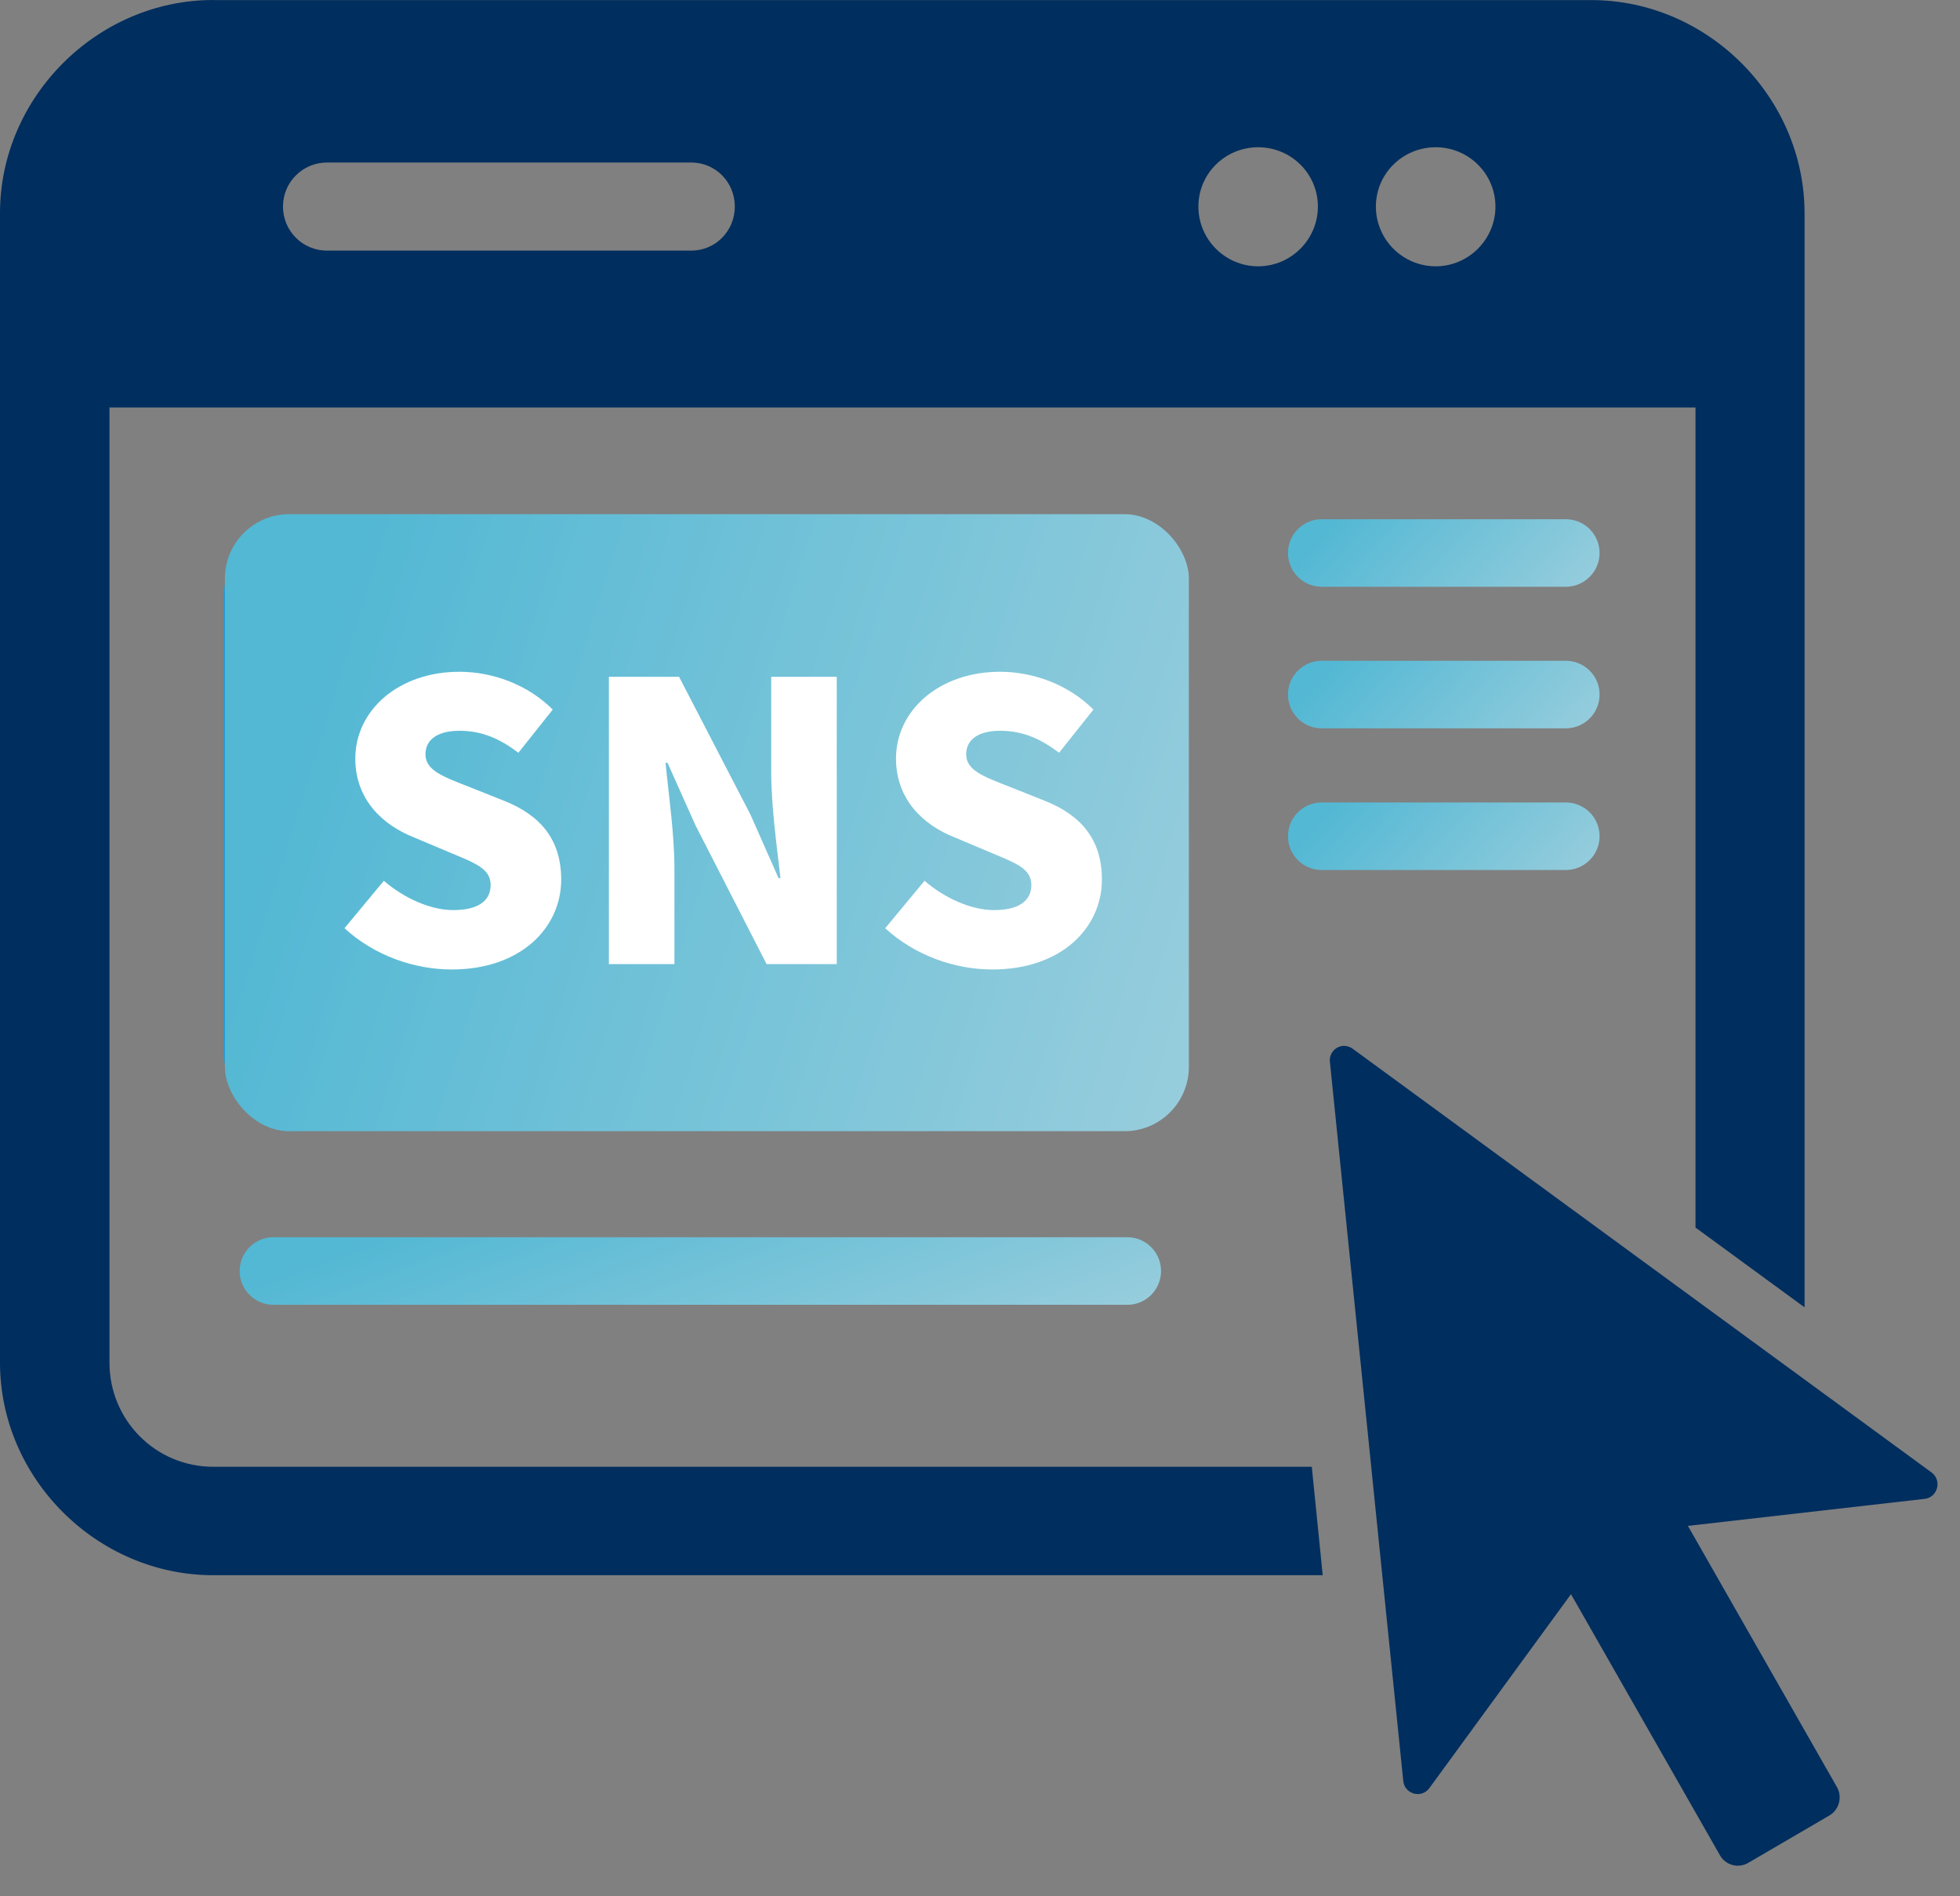
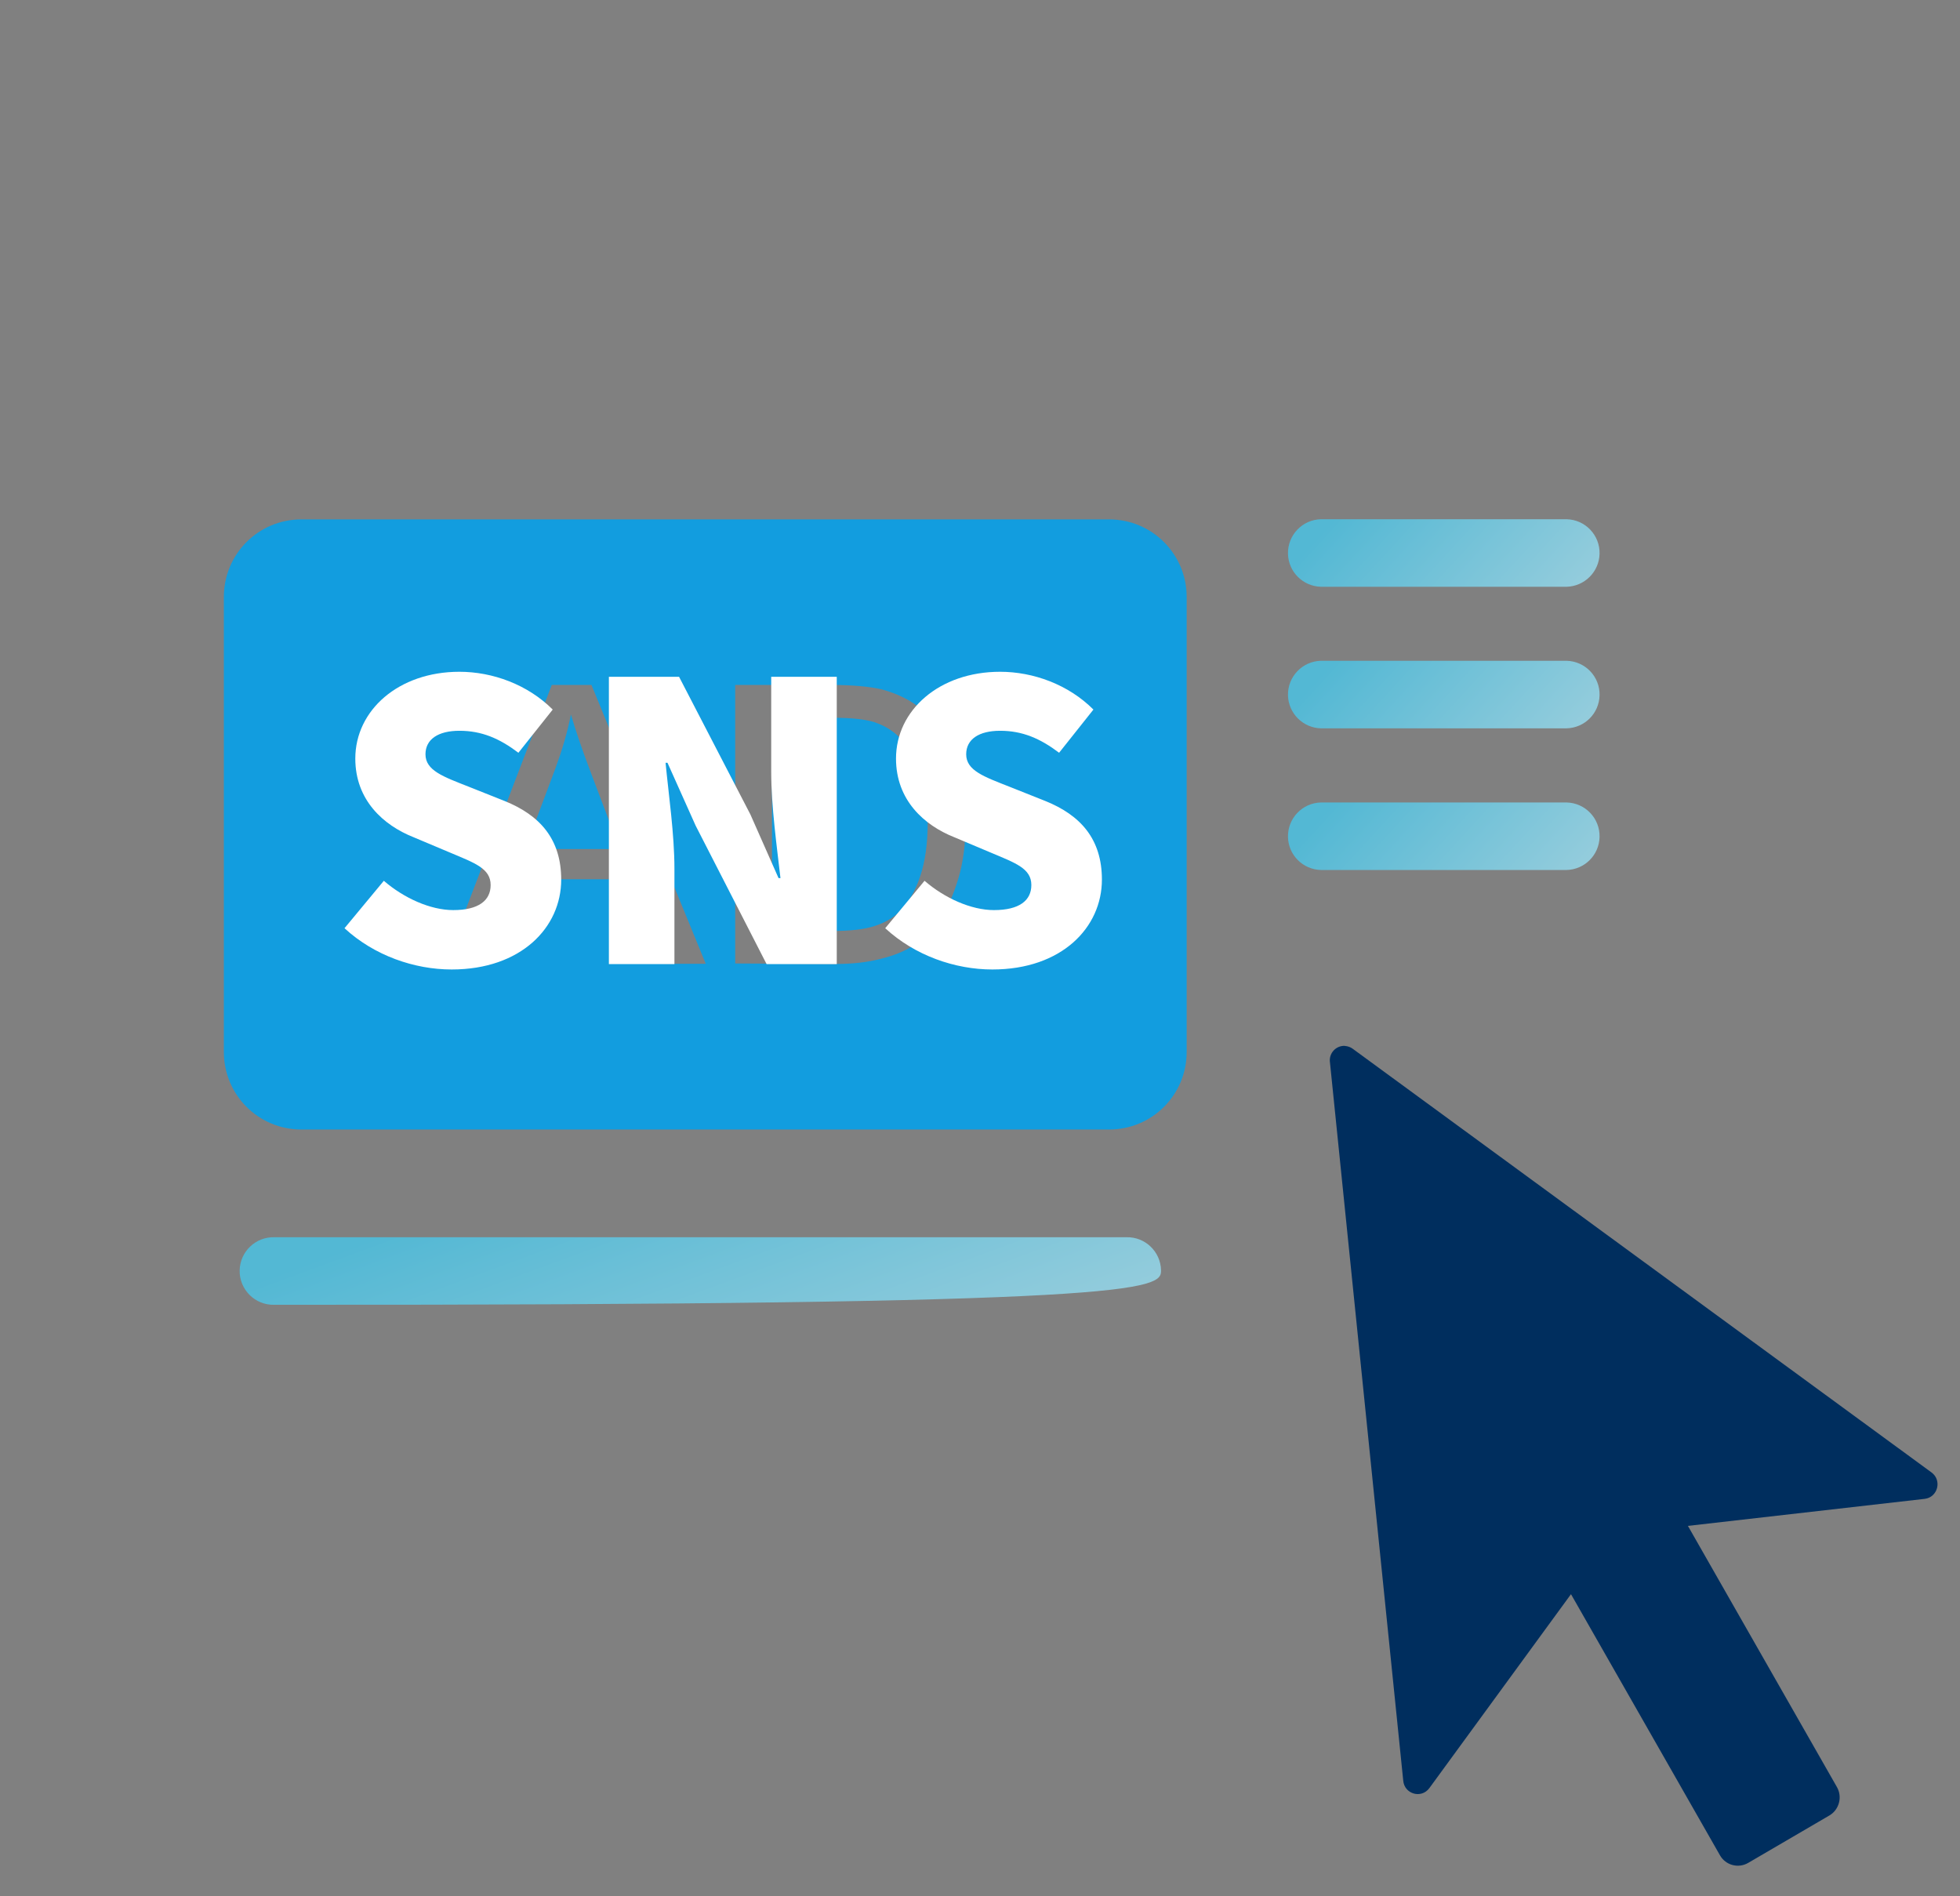
<svg xmlns="http://www.w3.org/2000/svg" width="61" height="59" viewBox="0 0 61 59" fill="none">
  <rect x="0" y="0" width="61" height="59" fill="#808080" stroke="none" />
-   <path d="M8.536 38.5C7.956 38.485 7.473 38.946 7.459 39.526C7.444 40.127 7.937 40.618 8.536 40.602H35.058C35.659 40.618 36.15 40.127 36.134 39.526C36.121 38.946 35.638 38.485 35.058 38.5H8.536Z" fill="url(#paint0_linear_6057_1270)" />
+   <path d="M8.536 38.5C7.956 38.485 7.473 38.946 7.459 39.526C7.444 40.127 7.937 40.618 8.536 40.602C35.659 40.618 36.15 40.127 36.134 39.526C36.121 38.946 35.638 38.485 35.058 38.5H8.536Z" fill="url(#paint0_linear_6057_1270)" />
  <path d="M41.856 32.545C41.582 32.532 41.36 32.767 41.389 33.044V33.033L43.672 55.408C43.706 55.827 44.234 55.982 44.485 55.642L48.893 49.607L53.53 57.733C53.706 58.044 54.1 58.147 54.406 57.97L56.934 56.494C57.24 56.315 57.346 55.916 57.169 55.608L52.532 47.482L59.901 46.641C60.31 46.593 60.447 46.061 60.112 45.818L42.097 32.633C42.025 32.582 41.944 32.553 41.856 32.548V32.545Z" fill="#002E5E" />
  <path d="M41.112 24.971C40.531 24.984 40.072 25.466 40.085 26.047C40.098 26.608 40.55 27.059 41.112 27.072H48.755C49.317 27.059 49.769 26.608 49.782 26.047C49.797 25.466 49.338 24.984 48.755 24.971H41.112Z" fill="url(#paint1_linear_6057_1270)" />
  <path d="M41.112 20.562C40.531 20.576 40.072 21.058 40.085 21.638C40.099 22.197 40.55 22.651 41.112 22.664H48.755C49.317 22.651 49.769 22.2 49.782 21.638C49.798 21.058 49.338 20.576 48.755 20.562H41.112Z" fill="url(#paint2_linear_6057_1270)" />
  <path d="M9.382 16.162C8.043 16.162 6.967 17.238 6.967 18.577V32.733C6.967 34.073 8.043 35.148 9.382 35.148H34.517C35.855 35.148 36.932 34.073 36.932 32.733V18.577C36.932 17.241 35.855 16.162 34.517 16.162H9.382ZM17.172 21.314H18.408L21.965 29.991H20.662L19.643 27.36H16.019L15.069 29.991H13.847L17.172 21.314ZM22.886 21.314H25.871C26.544 21.314 27.064 21.367 27.418 21.446C27.914 21.578 28.328 21.776 28.68 22.071C29.136 22.456 29.487 22.944 29.711 23.547C29.941 24.146 30.052 24.837 30.052 25.607C30.052 26.266 29.975 26.848 29.82 27.357C29.664 27.866 29.477 28.299 29.236 28.633C28.994 28.963 28.722 29.227 28.434 29.419C28.149 29.604 27.808 29.741 27.402 29.838C26.998 29.944 26.529 29.997 26.003 29.997L22.881 29.981V21.314H22.886ZM17.769 22.232C17.658 22.791 17.494 23.342 17.294 23.887L16.344 26.421H19.289L18.381 24.022C18.104 23.294 17.904 22.698 17.769 22.234V22.232ZM25.858 22.334L24.026 22.34V28.971H25.884C26.457 28.971 26.906 28.921 27.228 28.813C27.555 28.707 27.808 28.552 28.001 28.364C28.273 28.09 28.489 27.721 28.64 27.265C28.796 26.803 28.872 26.237 28.872 25.583C28.872 24.678 28.724 23.982 28.424 23.495C28.128 23.004 27.764 22.683 27.339 22.519C27.03 22.387 26.542 22.334 25.858 22.334Z" fill="#129DDF" />
  <path d="M41.112 16.157C40.531 16.17 40.072 16.653 40.085 17.233C40.098 17.795 40.55 18.245 41.112 18.259H48.755C49.317 18.245 49.769 17.792 49.782 17.233C49.797 16.653 49.338 16.17 48.755 16.157H41.112Z" fill="url(#paint3_linear_6057_1270)" />
-   <path d="M6.638 0C3.022 0 0 3.022 0 6.631V42.4C0 46.009 3.022 49.017 6.638 49.017H41.166L40.826 45.643H6.638C4.843 45.643 3.407 44.193 3.407 42.402V12.68H52.768V38.199L56.162 40.681V6.634C56.162 3.024 53.141 0.003 49.527 0.003H6.638V0ZM39.158 4.582C40.182 4.582 41.016 5.405 41.016 6.428C41.016 7.451 40.179 8.287 39.158 8.287C38.134 8.287 37.297 7.454 37.297 6.428C37.297 5.402 38.131 4.582 39.158 4.582ZM44.682 4.582C45.706 4.582 46.54 5.405 46.542 6.428C46.542 7.448 45.706 8.287 44.682 8.287C43.658 8.287 42.821 7.454 42.821 6.428C42.821 5.402 43.658 4.582 44.682 4.582ZM10.179 5.057H21.512C22.272 5.057 22.869 5.669 22.869 6.428C22.869 7.187 22.27 7.799 21.512 7.799H10.179C9.419 7.799 8.807 7.187 8.807 6.428C8.807 5.669 9.419 5.057 10.179 5.057Z" fill="#002E5E" />
-   <rect x="7" y="16" width="30" height="19.2" rx="2" fill="url(#paint4_linear_6057_1270)" />
  <path d="M14.058 30.168C12.894 30.168 11.646 29.736 10.722 28.884L11.946 27.408C12.57 27.948 13.398 28.32 14.106 28.32C14.898 28.32 15.27 28.02 15.27 27.54C15.27 27.024 14.778 26.856 14.01 26.532L12.87 26.052C11.934 25.68 11.058 24.9 11.058 23.604C11.058 22.104 12.402 20.904 14.298 20.904C15.33 20.904 16.422 21.3 17.202 22.08L16.134 23.424C15.546 22.98 14.994 22.74 14.298 22.74C13.638 22.74 13.242 23.004 13.242 23.472C13.242 23.976 13.794 24.168 14.586 24.48L15.702 24.924C16.806 25.368 17.466 26.112 17.466 27.372C17.466 28.86 16.218 30.168 14.058 30.168ZM18.95 30V21.06H21.134L23.354 25.344L24.23 27.324H24.29C24.182 26.376 24.002 25.092 24.002 24.024V21.06H26.042V30H23.858L21.65 25.692L20.774 23.736H20.714C20.81 24.732 20.99 25.956 20.99 27.036V30H18.95ZM30.886 30.168C29.722 30.168 28.474 29.736 27.55 28.884L28.774 27.408C29.398 27.948 30.226 28.32 30.934 28.32C31.726 28.32 32.098 28.02 32.098 27.54C32.098 27.024 31.606 26.856 30.838 26.532L29.698 26.052C28.762 25.68 27.886 24.9 27.886 23.604C27.886 22.104 29.23 20.904 31.126 20.904C32.158 20.904 33.25 21.3 34.03 22.08L32.962 23.424C32.374 22.98 31.822 22.74 31.126 22.74C30.466 22.74 30.07 23.004 30.07 23.472C30.07 23.976 30.622 24.168 31.414 24.48L32.53 24.924C33.634 25.368 34.294 26.112 34.294 27.372C34.294 28.86 33.046 30.168 30.886 30.168Z" fill="white" />
  <defs>
    <linearGradient id="paint0_linear_6057_1270" x1="37.972" y1="41.697" x2="33.812" y2="30.383" gradientUnits="userSpaceOnUse">
      <stop stop-color="#A3D1DE" />
      <stop offset="1" stop-color="#53B8D4" />
    </linearGradient>
    <linearGradient id="paint1_linear_6057_1270" x1="50.403" y1="28.167" x2="44.006" y2="22.281" gradientUnits="userSpaceOnUse">
      <stop stop-color="#A3D1DE" />
      <stop offset="1" stop-color="#53B8D4" />
    </linearGradient>
    <linearGradient id="paint2_linear_6057_1270" x1="50.404" y1="23.758" x2="44.006" y2="17.873" gradientUnits="userSpaceOnUse">
      <stop stop-color="#A3D1DE" />
      <stop offset="1" stop-color="#53B8D4" />
    </linearGradient>
    <linearGradient id="paint3_linear_6057_1270" x1="50.403" y1="19.353" x2="44.006" y2="13.468" gradientUnits="userSpaceOnUse">
      <stop stop-color="#A3D1DE" />
      <stop offset="1" stop-color="#53B8D4" />
    </linearGradient>
    <linearGradient id="paint4_linear_6057_1270" x1="38.922" y1="45.2" x2="5.612" y2="34.824" gradientUnits="userSpaceOnUse">
      <stop stop-color="#A3D1DE" />
      <stop offset="1" stop-color="#53B8D4" />
    </linearGradient>
  </defs>
</svg>